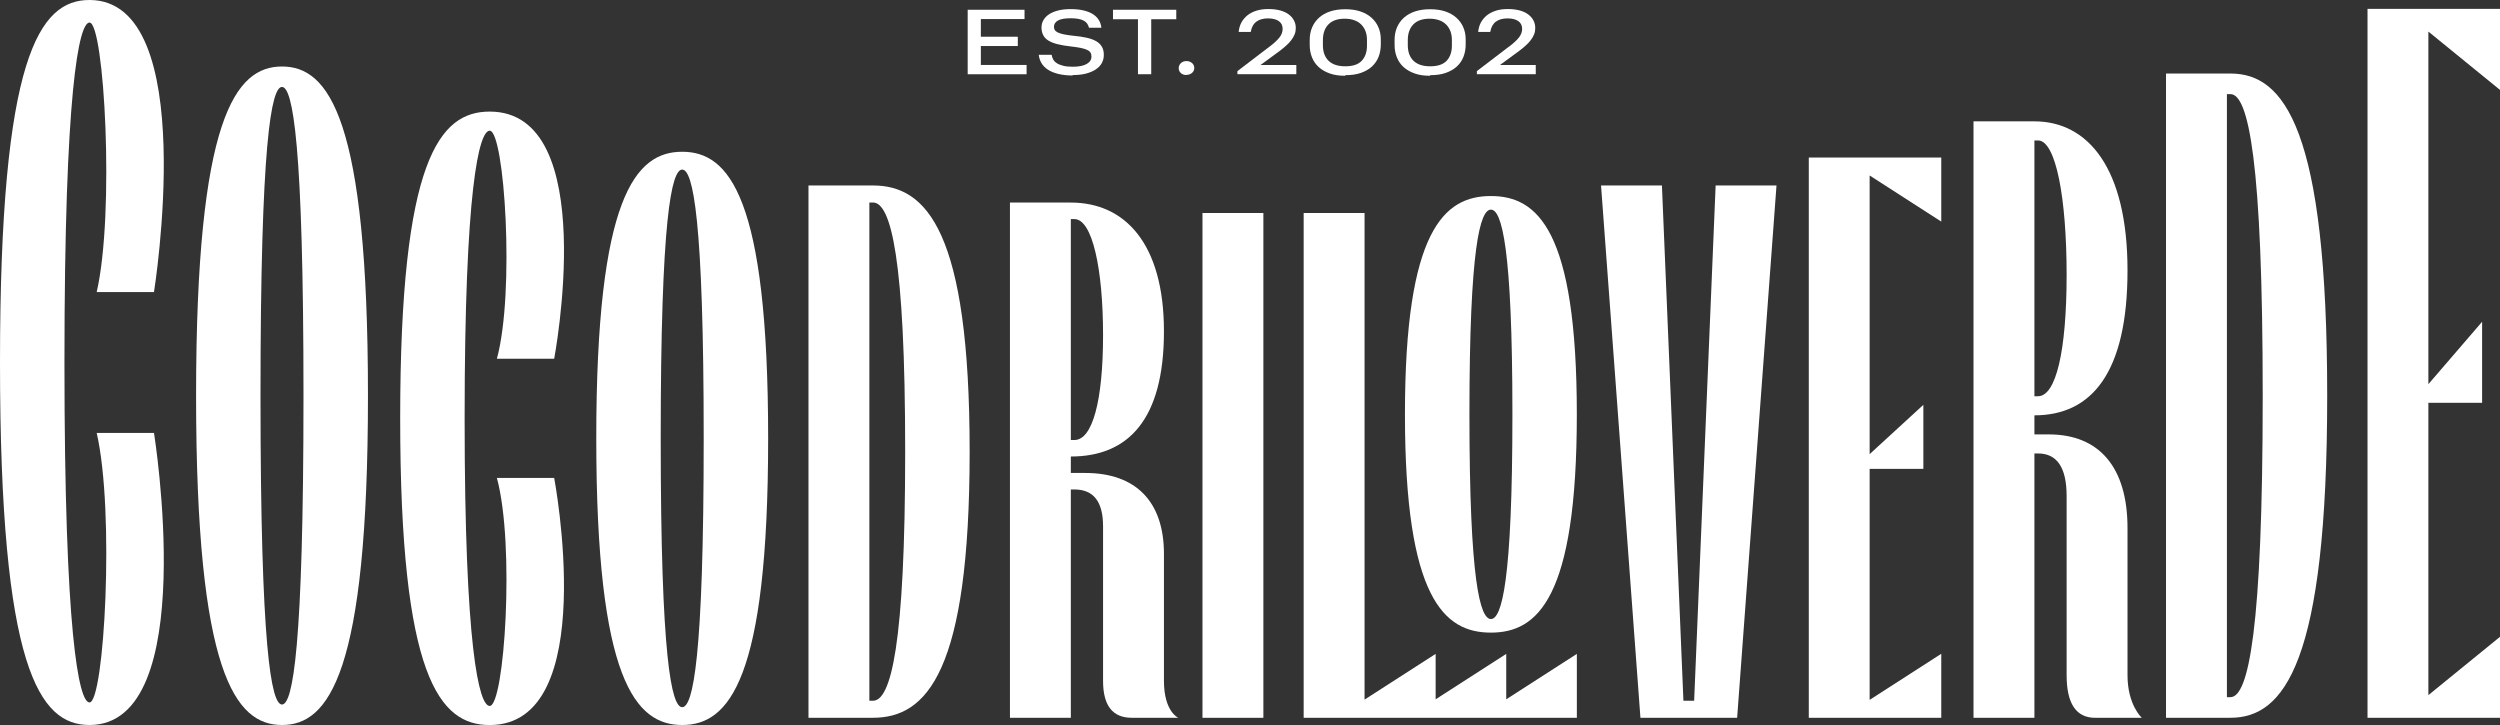
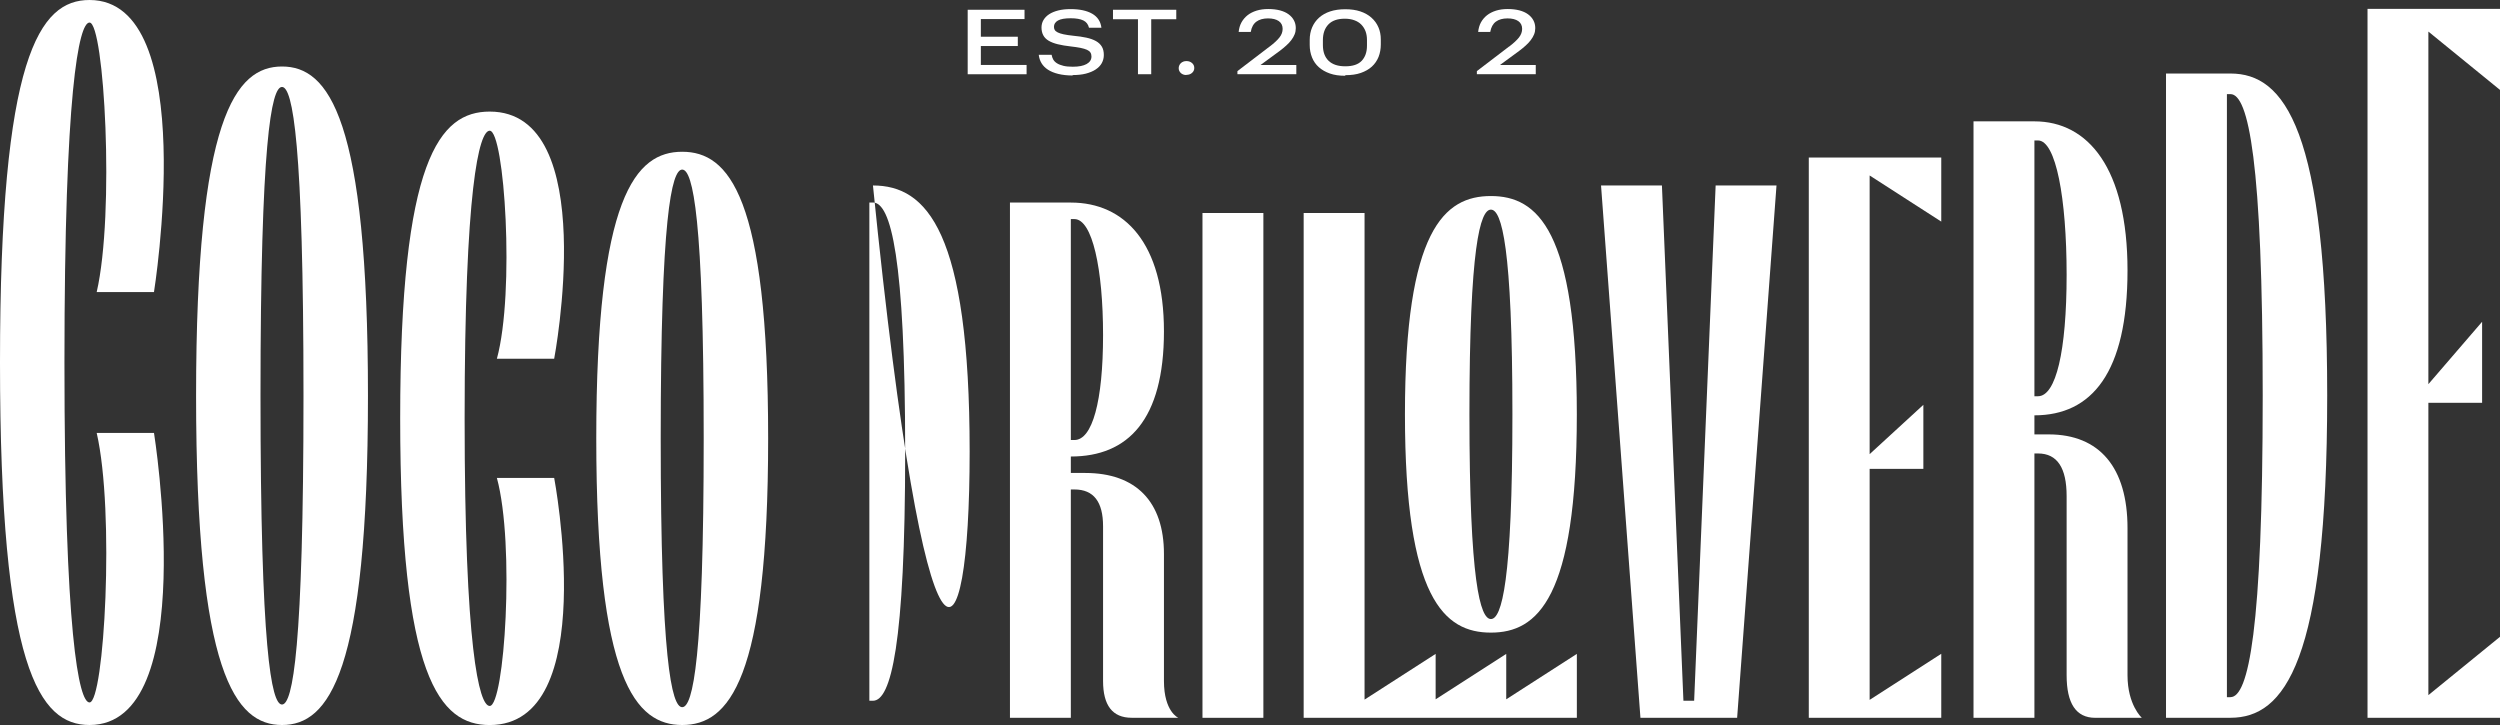
<svg xmlns="http://www.w3.org/2000/svg" width="200" height="58" viewBox="0 0 200 58" fill="none">
  <rect x="0" y="0" width="200" height="58" fill="#333333" stroke="none" />
  <g clip-path="url(#clip0_208_4621)">
    <path d="M81.962 0.781V1.525H78.468V2.938H81.425V3.682H78.468V5.196H82.127V5.94H77.415V0.781H81.962Z" fill="white" />
    <path d="M85.832 6.039C85.388 6.039 85 5.997 84.67 5.916C84.341 5.836 84.062 5.721 83.838 5.577C83.615 5.432 83.445 5.258 83.323 5.057C83.201 4.857 83.129 4.632 83.1 4.386H84.131C84.152 4.522 84.195 4.645 84.258 4.76C84.322 4.875 84.423 4.977 84.559 5.063C84.694 5.148 84.867 5.215 85.074 5.266C85.281 5.317 85.531 5.338 85.826 5.338C86.307 5.338 86.671 5.266 86.929 5.122C87.187 4.977 87.317 4.776 87.317 4.517C87.317 4.394 87.288 4.287 87.232 4.198C87.176 4.11 87.081 4.041 86.953 3.982C86.823 3.923 86.653 3.875 86.437 3.829C86.222 3.786 85.964 3.749 85.656 3.714C85.263 3.671 84.92 3.612 84.625 3.54C84.333 3.468 84.088 3.374 83.894 3.259C83.7 3.144 83.557 3 83.464 2.826C83.371 2.652 83.32 2.443 83.32 2.205C83.32 1.988 83.371 1.787 83.477 1.605C83.583 1.426 83.735 1.266 83.934 1.137C84.136 1.006 84.378 0.907 84.665 0.835C84.952 0.763 85.281 0.728 85.645 0.728C86.368 0.728 86.942 0.851 87.37 1.094C87.801 1.341 88.05 1.715 88.114 2.218H87.118C87.054 1.945 86.903 1.75 86.666 1.635C86.429 1.52 86.095 1.461 85.656 1.461C85.191 1.461 84.853 1.52 84.638 1.64C84.423 1.763 84.317 1.929 84.317 2.146C84.317 2.24 84.338 2.325 84.38 2.398C84.423 2.47 84.503 2.534 84.617 2.593C84.731 2.652 84.888 2.7 85.09 2.745C85.292 2.788 85.547 2.826 85.863 2.86C86.257 2.898 86.608 2.946 86.91 3.013C87.211 3.077 87.469 3.171 87.676 3.286C87.883 3.401 88.043 3.554 88.149 3.733C88.258 3.912 88.306 4.137 88.306 4.404C88.306 4.643 88.247 4.859 88.141 5.052C88.035 5.247 87.87 5.413 87.654 5.558C87.439 5.702 87.174 5.809 86.868 5.89C86.56 5.97 86.201 6.005 85.8 6.005L85.821 6.034L85.832 6.039Z" fill="white" />
    <path d="M89.039 1.539V0.781H94.102V1.539H92.098V5.938H91.037V1.539H89.039Z" fill="white" />
    <path d="M94.912 6.002C94.734 6.002 94.583 5.951 94.468 5.844C94.354 5.737 94.296 5.606 94.296 5.456C94.296 5.306 94.354 5.162 94.468 5.052C94.583 4.945 94.734 4.886 94.912 4.886C95.09 4.886 95.242 4.937 95.364 5.044C95.486 5.151 95.542 5.282 95.542 5.44C95.542 5.598 95.484 5.721 95.364 5.831C95.242 5.938 95.093 5.988 94.912 5.988V6.002Z" fill="white" />
    <path d="M101.567 3.73C101.917 3.463 102.183 3.219 102.353 3.002C102.526 2.786 102.611 2.555 102.611 2.309C102.611 2.042 102.51 1.833 102.303 1.688C102.095 1.544 101.808 1.472 101.436 1.472C101.064 1.472 100.748 1.557 100.512 1.731C100.275 1.905 100.124 2.178 100.06 2.553H99.093C99.122 2.272 99.194 2.018 99.316 1.795C99.438 1.573 99.603 1.378 99.802 1.22C100.001 1.062 100.246 0.939 100.525 0.851C100.804 0.765 101.117 0.722 101.463 0.722C101.808 0.722 102.122 0.76 102.393 0.829C102.664 0.902 102.895 1.003 103.081 1.14C103.267 1.276 103.411 1.434 103.512 1.624C103.613 1.812 103.663 2.02 103.663 2.25C103.663 2.424 103.634 2.59 103.57 2.748C103.507 2.906 103.419 3.058 103.305 3.208C103.19 3.361 103.055 3.505 102.895 3.647C102.739 3.792 102.558 3.936 102.366 4.081L100.841 5.199H103.706V5.935H98.994V5.689L101.564 3.727L101.567 3.73Z" fill="white" />
    <path d="M107.599 6.061C107.147 6.061 106.746 6.005 106.395 5.882C106.044 5.758 105.752 5.593 105.508 5.376C105.263 5.159 105.085 4.9 104.963 4.597C104.841 4.295 104.777 3.963 104.777 3.602V3.198C104.777 2.828 104.841 2.491 104.971 2.189C105.101 1.886 105.287 1.627 105.529 1.41C105.773 1.193 106.066 1.028 106.417 0.912C106.767 0.797 107.169 0.739 107.62 0.739C108.072 0.739 108.473 0.795 108.824 0.912C109.175 1.028 109.467 1.193 109.712 1.41C109.956 1.627 110.142 1.878 110.27 2.175C110.4 2.47 110.464 2.796 110.464 3.15V3.546C110.464 3.915 110.405 4.244 110.286 4.549C110.164 4.851 109.986 5.111 109.749 5.328C109.513 5.544 109.22 5.71 108.869 5.833C108.519 5.957 108.109 6.013 107.644 6.013L107.602 6.064L107.599 6.061ZM107.626 5.304C108.221 5.304 108.657 5.159 108.936 4.865C109.215 4.568 109.358 4.166 109.358 3.653V3.198C109.358 2.946 109.321 2.713 109.244 2.505C109.164 2.296 109.05 2.117 108.901 1.964C108.75 1.812 108.564 1.696 108.343 1.619C108.123 1.539 107.87 1.496 107.586 1.496C107.006 1.496 106.568 1.648 106.276 1.951C105.983 2.253 105.832 2.671 105.832 3.206V3.61C105.832 4.15 105.983 4.568 106.289 4.865C106.597 5.159 107.041 5.304 107.62 5.304H107.628H107.626Z" fill="white" />
-     <path d="M114.389 6.061C113.937 6.061 113.536 6.005 113.185 5.882C112.834 5.758 112.542 5.593 112.297 5.376C112.056 5.159 111.875 4.9 111.753 4.597C111.63 4.295 111.567 3.963 111.567 3.602V3.198C111.567 2.828 111.63 2.491 111.761 2.189C111.891 1.886 112.077 1.627 112.319 1.41C112.563 1.193 112.856 1.028 113.206 0.912C113.557 0.797 113.958 0.739 114.41 0.739C114.862 0.739 115.263 0.795 115.614 0.912C115.965 1.028 116.257 1.193 116.502 1.41C116.743 1.627 116.932 1.878 117.06 2.175C117.19 2.47 117.254 2.796 117.254 3.15V3.546C117.254 3.915 117.195 4.244 117.076 4.549C116.956 4.854 116.775 5.111 116.539 5.328C116.302 5.544 116.007 5.71 115.657 5.833C115.306 5.957 114.899 6.013 114.431 6.013L114.389 6.064V6.061ZM114.418 5.304C115.011 5.304 115.449 5.159 115.728 4.865C116.007 4.568 116.151 4.166 116.151 3.653V3.198C116.151 2.946 116.114 2.713 116.037 2.505C115.957 2.296 115.843 2.117 115.694 1.964C115.542 1.812 115.356 1.696 115.136 1.619C114.915 1.541 114.663 1.496 114.378 1.496C113.799 1.496 113.36 1.648 113.068 1.951C112.776 2.253 112.624 2.671 112.624 3.206V3.61C112.624 4.15 112.776 4.568 113.081 4.865C113.39 5.159 113.833 5.304 114.413 5.304H114.421H114.418Z" fill="white" />
    <path d="M120.727 3.73C121.078 3.463 121.343 3.219 121.514 3.002C121.684 2.786 121.771 2.555 121.771 2.309C121.771 2.042 121.67 1.833 121.463 1.688C121.256 1.544 120.969 1.472 120.597 1.472C120.225 1.472 119.908 1.557 119.672 1.731C119.435 1.905 119.287 2.178 119.22 2.553H118.253C118.282 2.272 118.354 2.018 118.473 1.795C118.596 1.573 118.76 1.378 118.96 1.22C119.162 1.062 119.404 0.939 119.683 0.851C119.962 0.765 120.278 0.722 120.621 0.722C120.963 0.722 121.28 0.76 121.551 0.829C121.822 0.902 122.053 1.003 122.239 1.14C122.425 1.276 122.569 1.434 122.67 1.624C122.771 1.812 122.821 2.02 122.821 2.25C122.821 2.424 122.792 2.59 122.728 2.748C122.664 2.906 122.577 3.058 122.462 3.208C122.348 3.361 122.212 3.505 122.053 3.647C121.896 3.792 121.716 3.936 121.522 4.081L119.996 5.199H122.861V5.935H118.149V5.689L120.719 3.727L120.727 3.73Z" fill="white" />
    <path d="M93.116 54.481V44.316C93.116 40.136 90.881 37.837 86.812 37.837H85.667V36.521C90.251 36.521 93.116 33.577 93.116 26.51C93.116 19.443 89.964 16.205 85.667 16.205H80.796V57.422H85.667V39.157H85.954C87.501 39.157 88.245 40.157 88.245 42.1V54.479C88.245 56.421 88.989 57.422 90.535 57.422H94.261C94.261 57.422 93.116 56.938 93.116 54.479V54.481ZM85.667 17.527H85.954C87.386 17.527 88.245 21.509 88.245 26.807C88.245 32.105 87.386 35.202 85.954 35.202H85.667V17.524V17.527Z" fill="white" />
    <path d="M101.07 17.04H96.198V57.425H101.07V17.04Z" fill="white" />
    <path d="M12.318 23.363C12.318 23.363 16.073 0 7.162 0C3.152 0 0 4.512 0 29.001C0 53.491 3.152 58 7.162 58C16.073 58 12.32 34.637 12.32 34.637H7.736C9.19 40.963 8.339 56.196 7.162 56.196C6.304 56.196 5.156 50.668 5.156 29.001C5.156 7.335 6.301 1.804 7.162 1.804C8.339 1.804 9.19 17.037 7.736 23.363H12.32H12.318Z" fill="white" />
    <path d="M44.335 28.694C44.335 28.694 48.09 8.927 39.177 8.927C35.167 8.927 32.015 12.743 32.015 33.465C32.015 54.184 35.167 58.003 39.177 58.003C48.087 58.003 44.335 38.236 44.335 38.236H39.751C41.205 43.588 40.354 56.477 39.177 56.477C38.319 56.477 37.17 51.8 37.17 33.467C37.17 15.132 38.316 10.457 39.177 10.457C40.354 10.457 41.205 23.347 39.751 28.699H44.335V28.694Z" fill="white" />
    <path d="M170.201 54.018V42.25C170.201 37.409 167.967 34.752 163.898 34.752H162.753V33.227C167.337 33.227 170.201 29.818 170.201 21.637C170.201 13.457 167.05 9.708 162.753 9.708H157.881V57.422H162.753V36.277H163.04C164.586 36.277 165.33 37.436 165.33 39.686V54.016C165.33 56.266 166.074 57.425 167.621 57.425H171.347C171.347 57.425 170.201 56.405 170.201 54.016V54.018ZM162.753 11.236H163.04C164.472 11.236 165.33 15.844 165.33 21.98C165.33 28.116 164.472 31.699 163.04 31.699H162.753V11.236Z" fill="white" />
    <path d="M135.532 56.06H134.674L132.954 14.838H128.083L131.235 57.425H138.971L142.12 14.838H137.251L135.532 56.06Z" fill="white" />
    <path d="M178.44 5.882H173.281V57.422H178.44C180.587 57.422 182.522 56.317 183.919 52.544C185.317 48.771 186.176 42.327 186.176 31.651C186.176 10.3 182.737 5.882 178.44 5.882ZM178.44 55.774H178.153V7.53H178.44C179.872 7.53 181.017 12.876 181.017 31.651C181.017 50.425 179.872 55.771 178.44 55.771V55.774Z" fill="white" />
    <path d="M29.437 31.658C29.437 9.416 26.285 5.32 22.562 5.32C18.839 5.32 15.687 9.416 15.687 31.658C15.687 53.903 18.839 58 22.562 58C26.285 58 29.437 53.903 29.437 31.661V31.658ZM22.559 56.362C21.701 56.362 20.84 51.853 20.84 31.658C20.84 11.466 21.698 6.957 22.559 6.957C23.421 6.957 24.279 11.466 24.279 31.661C24.279 51.853 23.421 56.362 22.559 56.362Z" fill="white" />
    <path d="M61.452 35.07C61.452 15.708 58.3 12.141 54.577 12.141C50.854 12.141 47.702 15.708 47.702 35.07C47.702 54.433 50.854 58 54.577 58C58.3 58 61.452 54.433 61.452 35.07ZM54.577 56.574C53.718 56.574 52.857 52.648 52.857 35.07C52.857 17.492 53.716 13.567 54.577 13.567C55.438 13.567 56.296 17.492 56.296 35.07C56.296 52.648 55.438 56.574 54.577 56.574Z" fill="white" />
-     <path d="M69.836 14.838H64.678V57.422H69.836C74.133 57.422 77.57 53.772 77.572 36.13C77.572 18.488 74.133 14.838 69.836 14.838ZM69.836 56.06H69.549V16.2H69.836C71.269 16.2 72.414 20.618 72.414 36.13C72.414 51.642 71.269 56.06 69.836 56.06Z" fill="white" />
+     <path d="M69.836 14.838H64.678H69.836C74.133 57.422 77.57 53.772 77.572 36.13C77.572 18.488 74.133 14.838 69.836 14.838ZM69.836 56.06H69.549V16.2H69.836C71.269 16.2 72.414 20.618 72.414 36.13C72.414 51.642 71.269 56.06 69.836 56.06Z" fill="white" />
    <path d="M144.703 57.425H155.301V52.303L149.571 55.99V37.508H153.869V32.386L149.571 36.331V14.038L155.301 17.728V12.604H144.703V57.425Z" fill="white" />
    <path d="M119.271 15.683C115.548 15.683 112.396 18.399 112.396 33.146C112.396 47.893 115.548 50.609 119.271 50.609C122.994 50.609 126.146 47.893 126.146 33.146C126.146 18.399 122.994 15.683 119.271 15.683ZM119.273 49.523C118.415 49.523 117.554 46.534 117.554 33.146C117.554 19.759 118.412 16.77 119.273 16.77C120.134 16.77 120.993 19.759 120.993 33.146C120.993 46.536 120.134 49.523 119.273 49.523Z" fill="white" />
    <path d="M120.499 52.311L114.851 55.945V52.311L109.164 55.969V17.04H104.293V57.425H106.903H109.164H112.553H114.851H118.2H120.499H126.148V52.311L120.499 55.945V52.311Z" fill="white" />
    <path d="M200 7.193V0.712H189.402V57.425H200V50.944L194.27 55.61V32.223H198.568V25.742L194.27 30.733V2.526L200 7.193Z" fill="white" />
  </g>
  <defs>
    <clipPath id="clip0_208_4621">
      <rect width="200" height="58" fill="white" />
    </clipPath>
  </defs>
</svg>